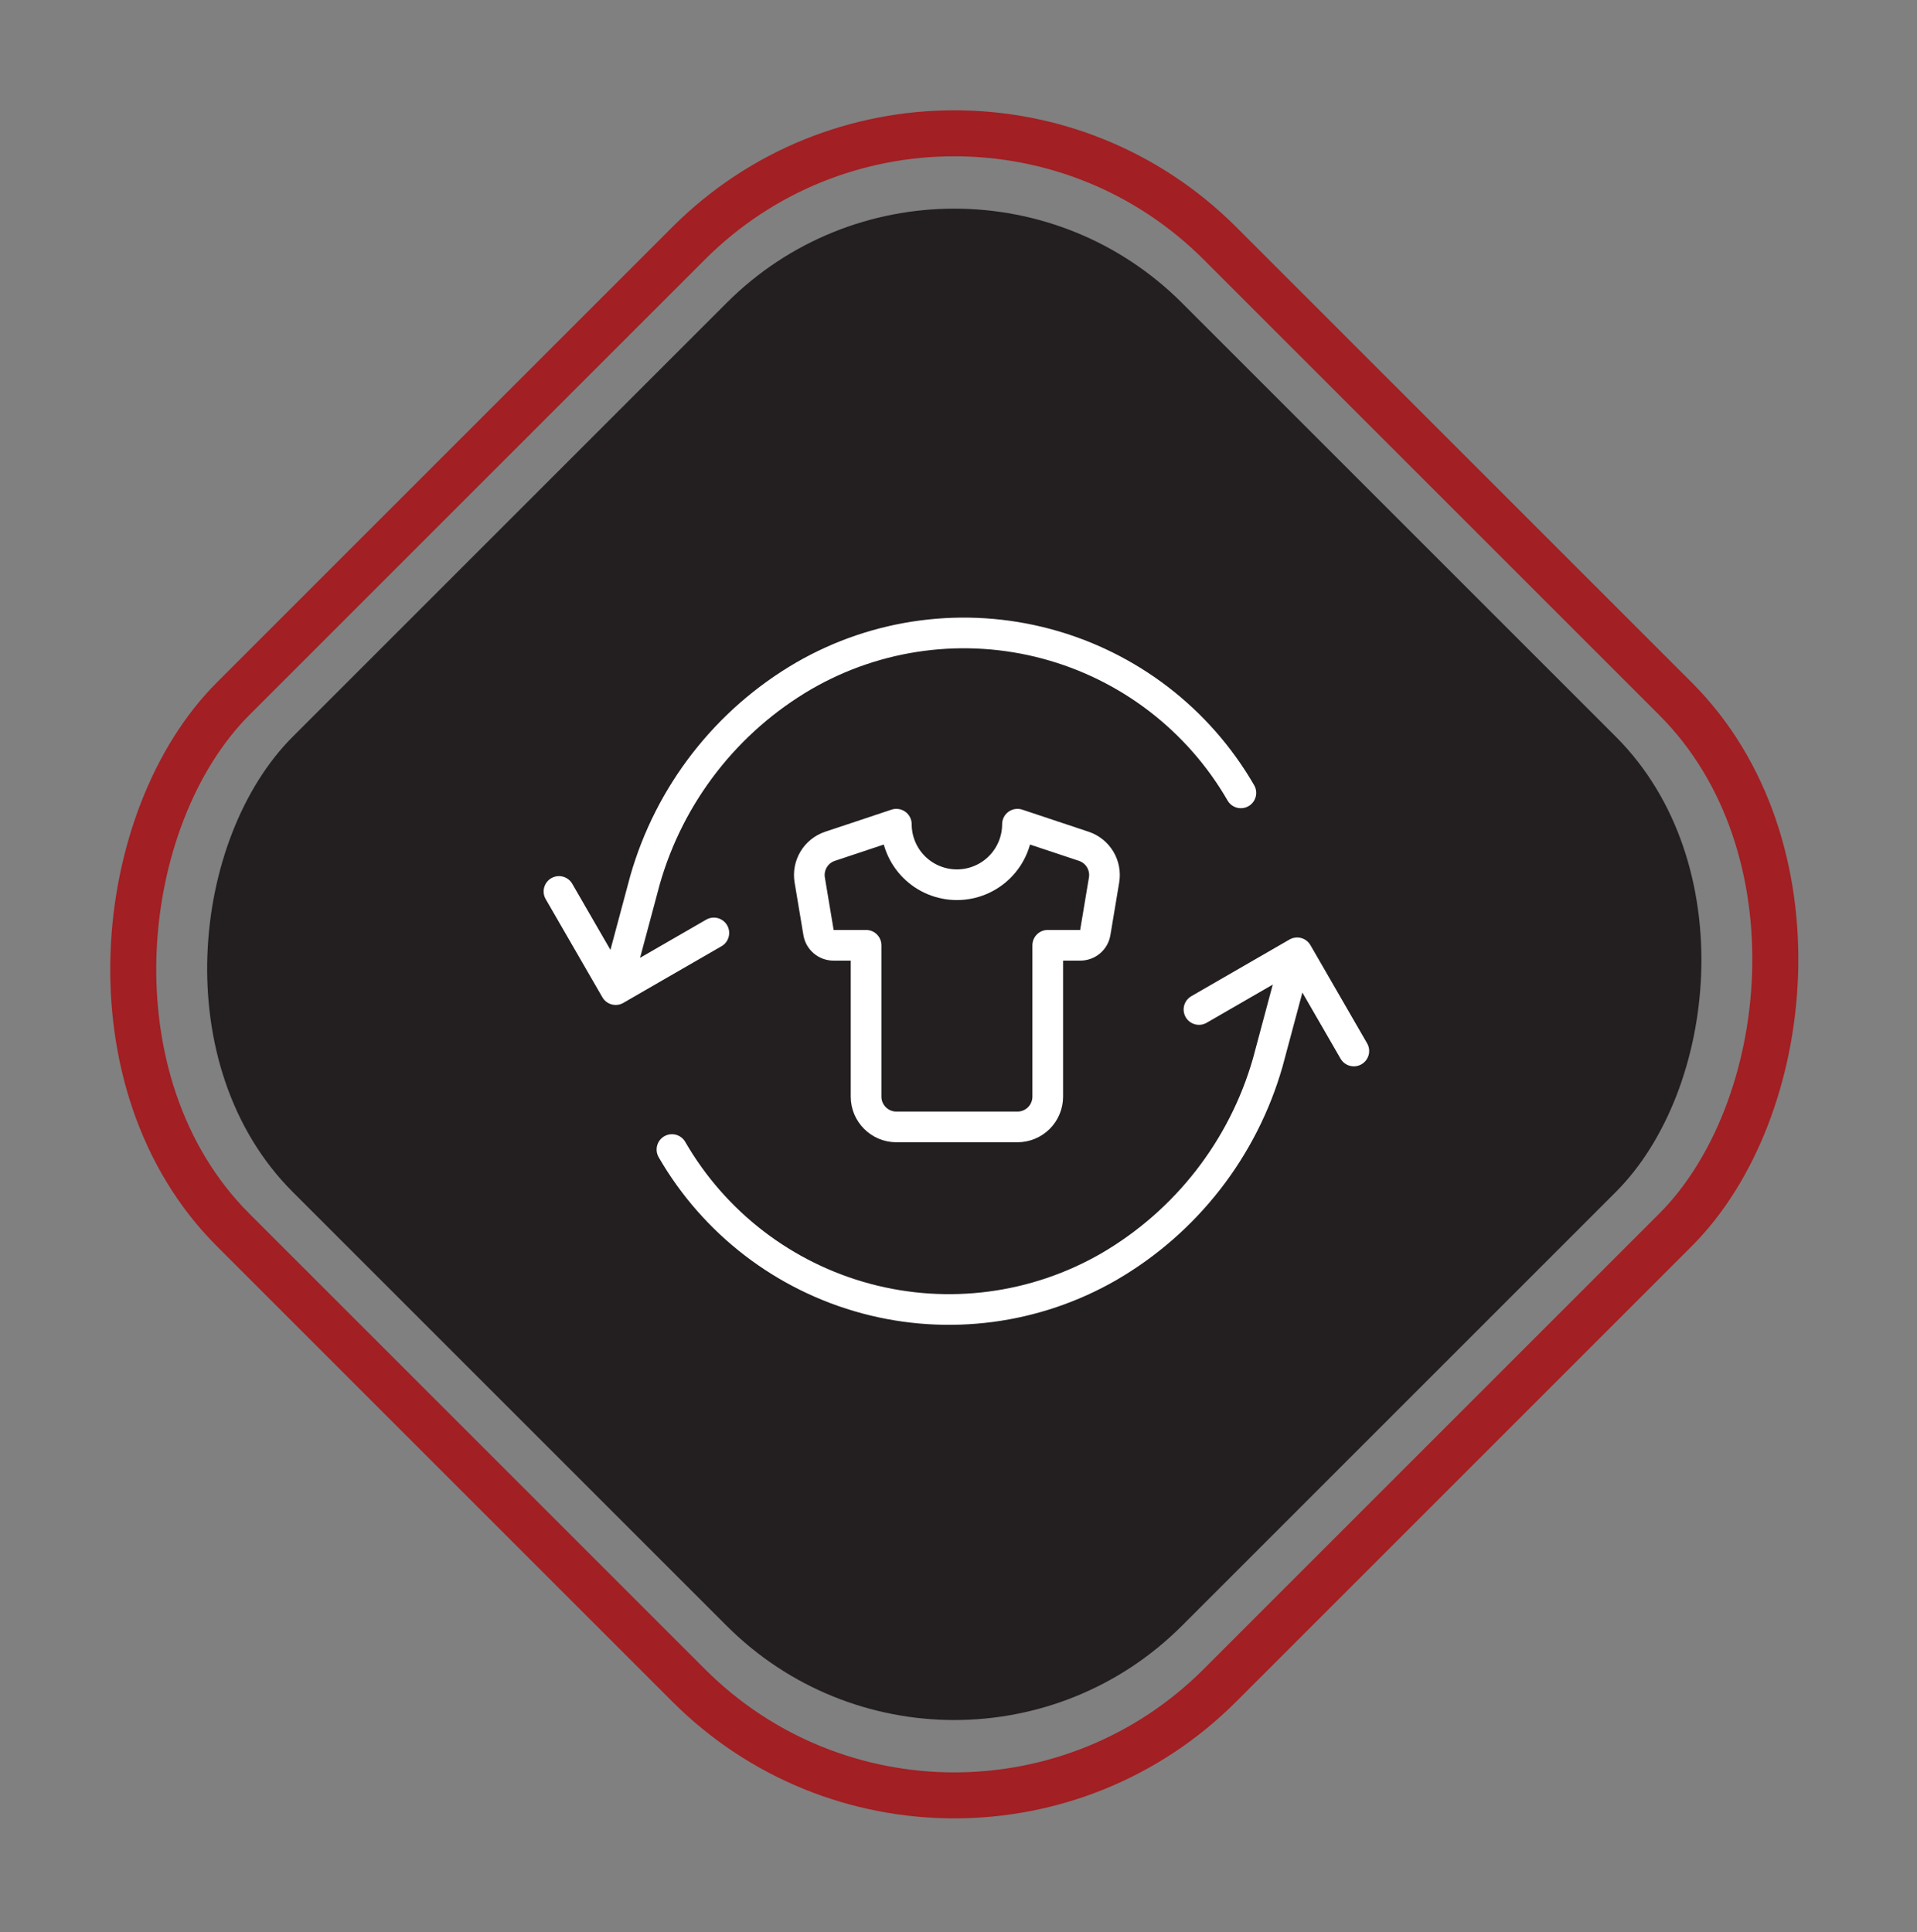
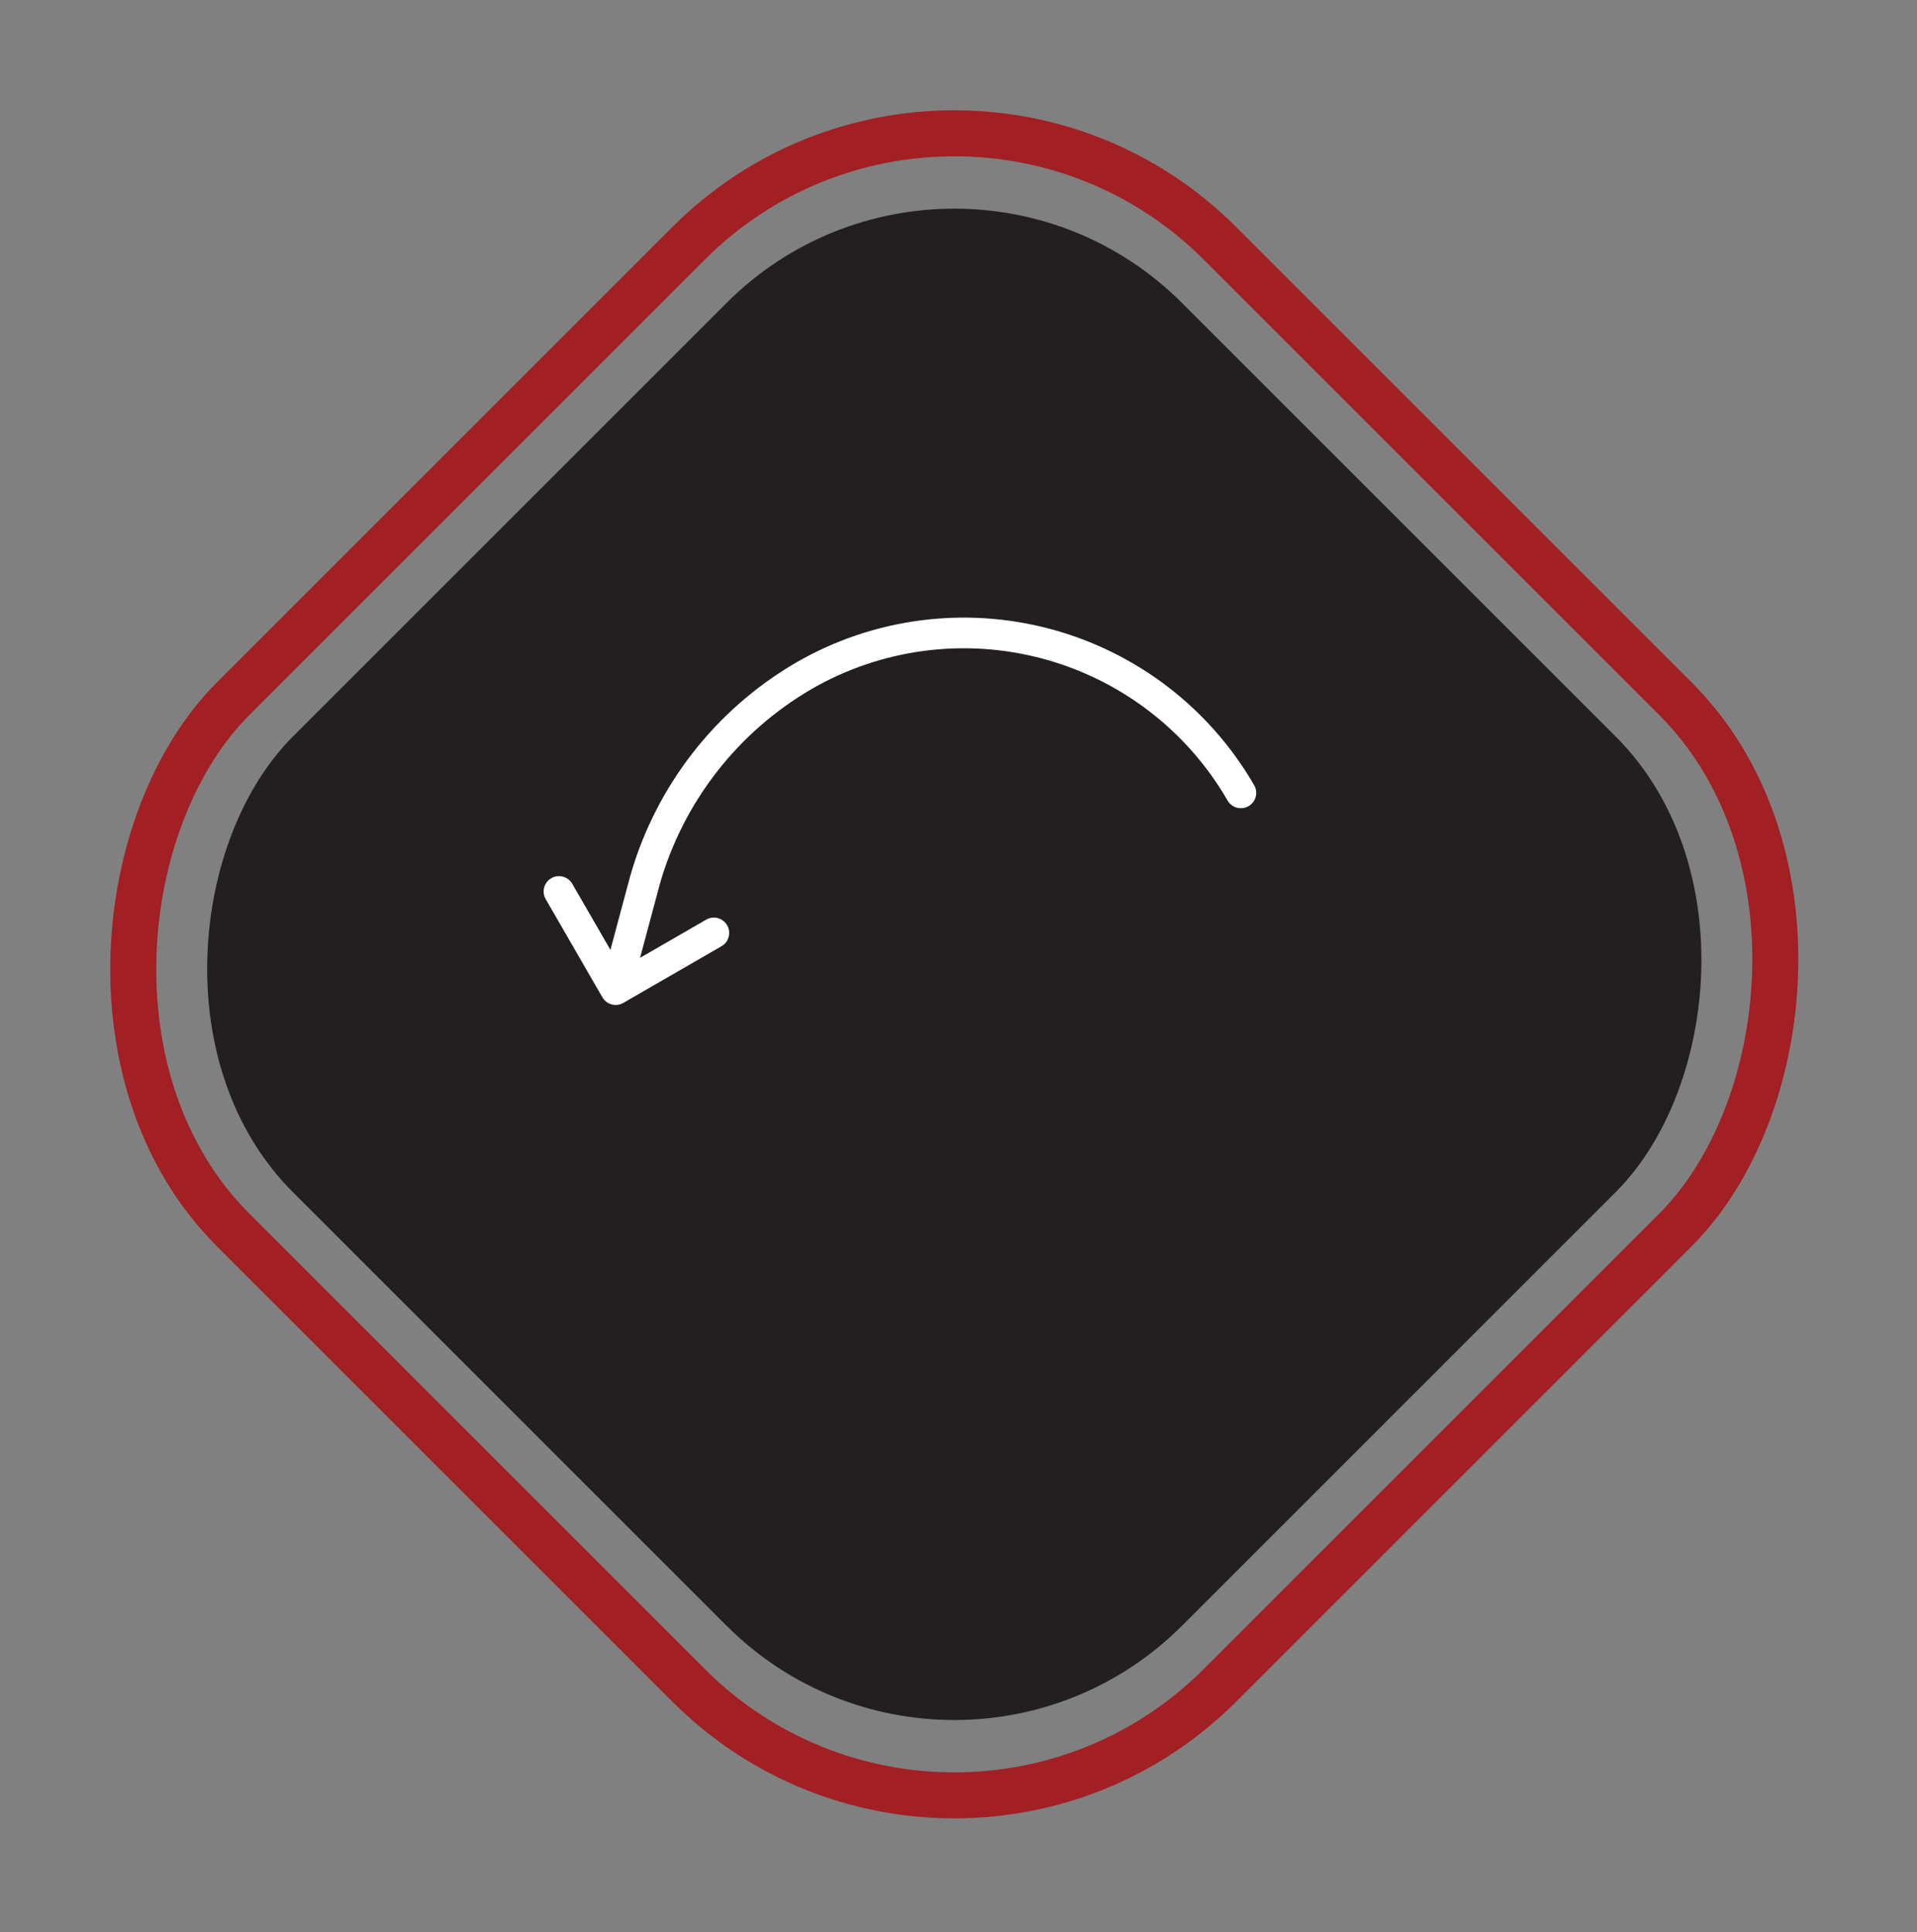
<svg xmlns="http://www.w3.org/2000/svg" width="125" height="126" viewBox="0 0 125 126" fill="none">
  <rect x="0" y="0" width="125" height="126" fill="#808080" stroke="none" />
  <rect x="62.225" y="-1.455" width="91" height="91" rx="24.5" transform="rotate(45 62.225 -1.455)" stroke="#A21F23" stroke-width="3" />
  <rect x="62.225" y="4.909" width="82" height="82" rx="21" transform="rotate(45 62.225 4.909)" fill="#231F20" />
  <path d="M80.912 51.709C78.146 46.918 73.589 43.422 68.245 41.99C62.901 40.558 57.207 41.307 52.416 44.074C47.376 47.008 43.667 51.778 42.062 57.385L40.145 64.54M40.145 64.54L36.448 58.138M40.145 64.54L46.547 60.844" stroke="white" stroke-width="2" stroke-linecap="round" stroke-linejoin="round" />
-   <path d="M43.815 74.971C46.581 79.763 51.137 83.259 56.481 84.691C61.825 86.123 67.519 85.373 72.311 82.607C77.35 79.672 81.06 74.903 82.665 69.296L84.582 62.14M84.582 62.14L88.278 68.543M84.582 62.14L78.18 65.837" stroke="white" stroke-width="2" stroke-linecap="round" stroke-linejoin="round" />
-   <path d="M70.668 55.193L66.345 53.752C66.345 54.799 65.928 55.803 65.188 56.544C64.447 57.284 63.443 57.7 62.396 57.7C61.349 57.7 60.344 57.284 59.603 56.544C58.863 55.803 58.447 54.799 58.447 53.752L54.123 55.193C53.676 55.342 53.297 55.645 53.055 56.049C52.812 56.453 52.722 56.93 52.8 57.394L53.373 60.82C53.41 61.052 53.529 61.263 53.709 61.415C53.888 61.567 54.115 61.65 54.35 61.649L56.473 61.649L56.473 71.521C56.473 72.607 57.361 73.495 58.447 73.495L66.345 73.495C66.868 73.495 67.37 73.287 67.741 72.917C68.111 72.547 68.319 72.045 68.319 71.521L68.319 61.649H70.441C70.676 61.65 70.904 61.567 71.083 61.415C71.262 61.263 71.381 61.052 71.419 60.82L71.991 57.394C72.07 56.93 71.979 56.453 71.737 56.049C71.494 55.645 71.115 55.342 70.668 55.193Z" stroke="white" stroke-width="2" stroke-linecap="round" stroke-linejoin="round" />
</svg>